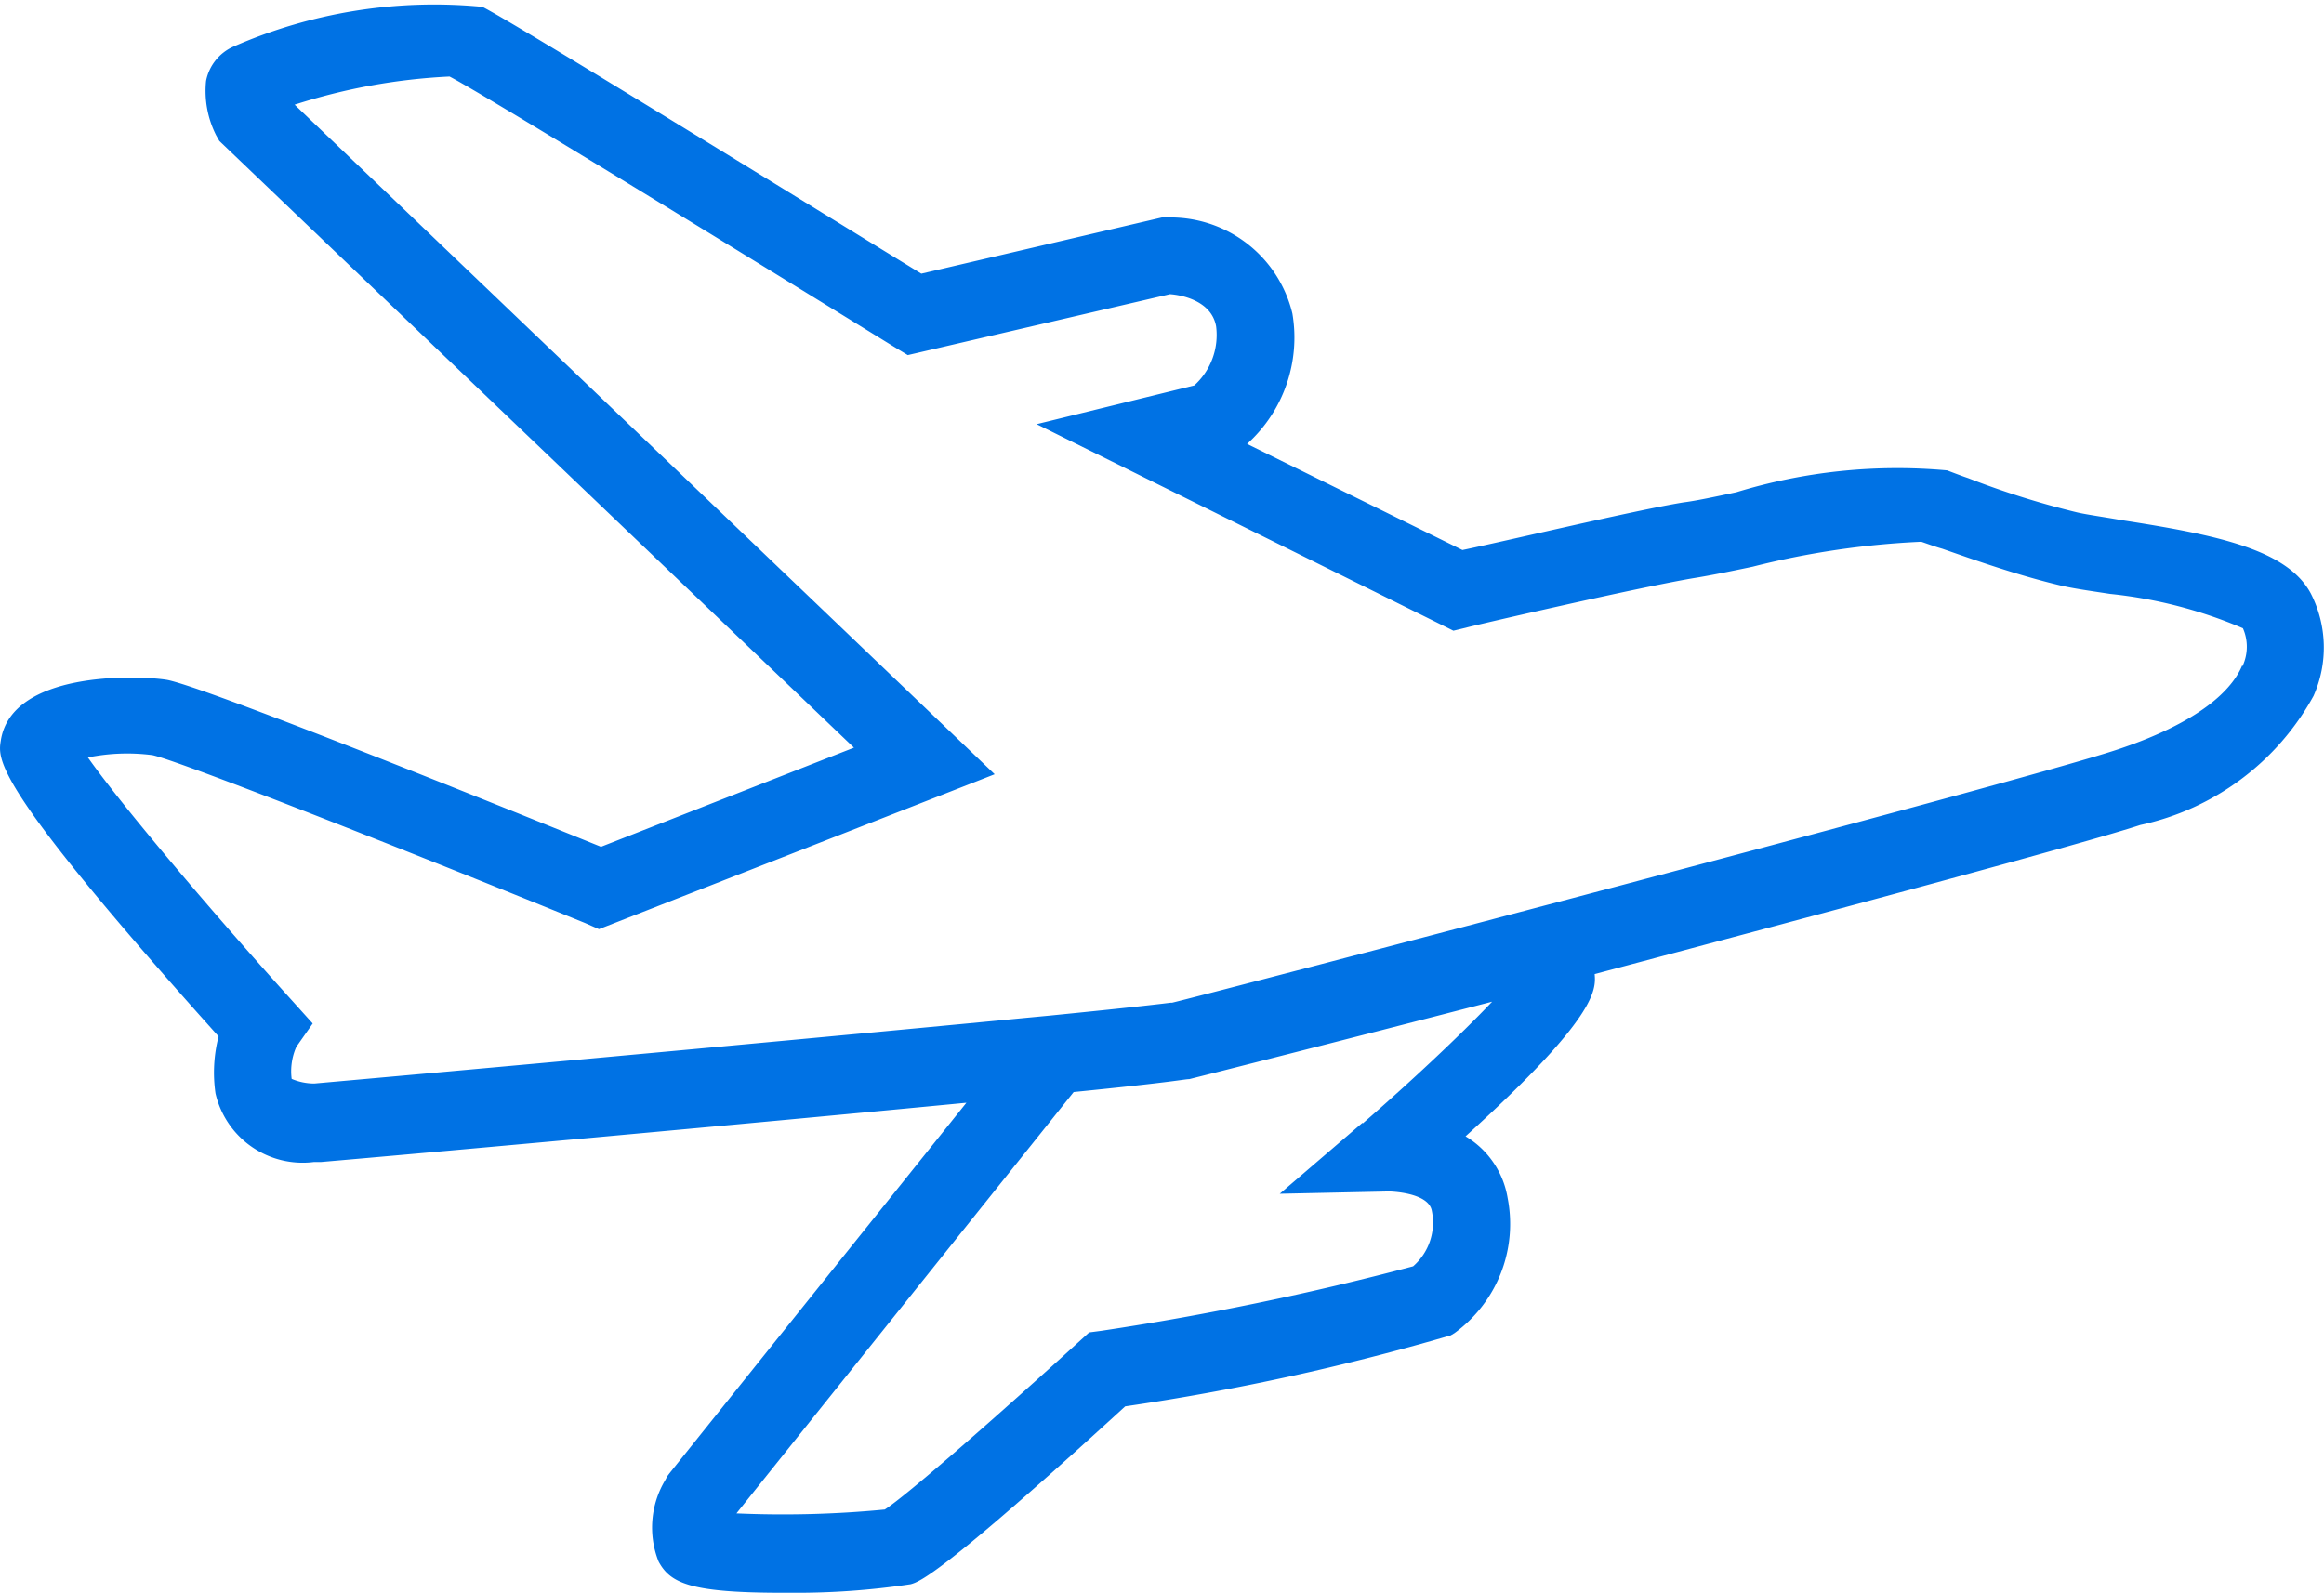
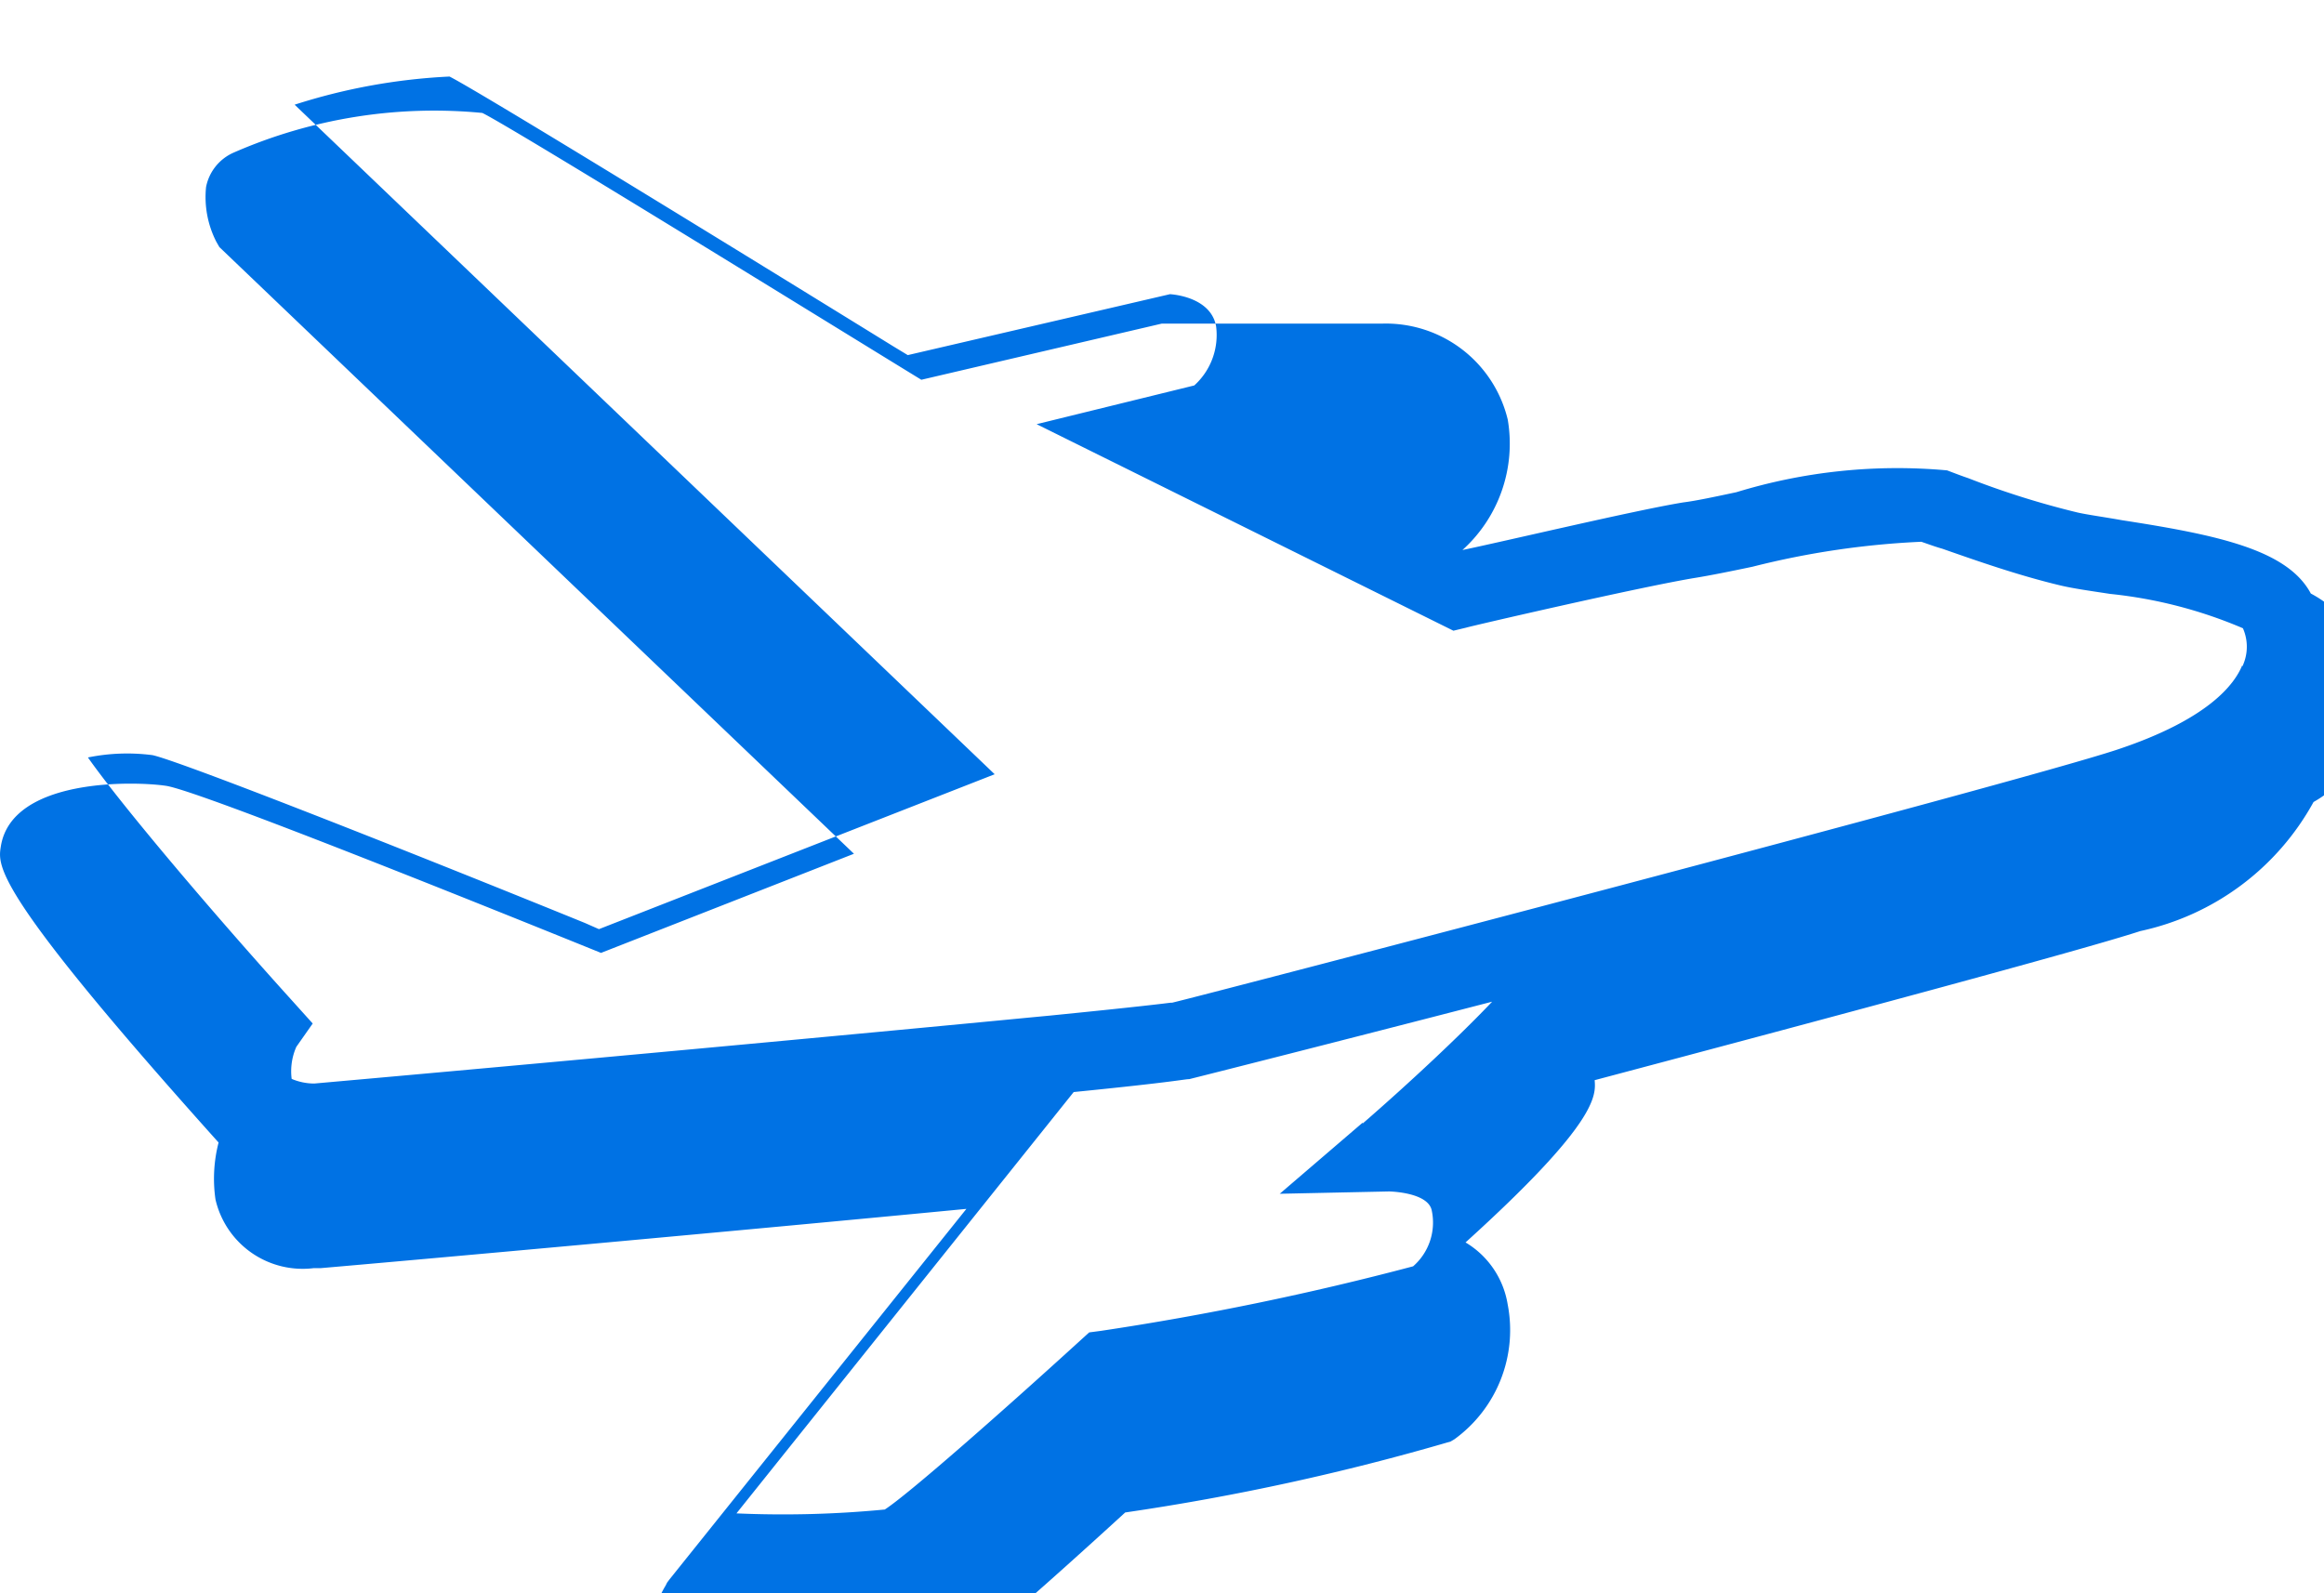
<svg xmlns="http://www.w3.org/2000/svg" width="18" height="12.342" viewBox="0 0 18 12.342">
-   <path id="Tracé_10204" data-name="Tracé 10204" d="M119.8,154.736c-.181-.339-.719-.453-1.463-.568-.133-.024-.266-.042-.345-.06a6.61,6.61,0,0,1-.846-.266c-.054-.018-.115-.042-.163-.06a4.255,4.255,0,0,0-1.632.169c-.169.036-.314.067-.411.079-.369.06-1.378.3-1.711.369l-1.668-.822a1.11,1.11,0,0,0,.351-1.01.971.971,0,0,0-.973-.744H110.9l-1.862.435c-.623-.381-3.156-1.947-3.4-2.067a3.872,3.872,0,0,0-1.928.308.368.368,0,0,0-.212.266.761.761,0,0,0,.079.423l.024.042,4.915,4.7-1.959.768c-.852-.345-3.1-1.251-3.367-1.294-.236-.036-1.2-.066-1.282.472-.024.151-.054.351,1.687,2.291a1.121,1.121,0,0,0-.024.441.693.693,0,0,0,.762.532h.054c.7-.06,3.246-.29,5-.459l-2.3,2.871-.018.024-.012.024a.714.714,0,0,0-.054.635c.091.169.248.242.961.242h.06a5.957,5.957,0,0,0,.931-.066c.067-.018.236-.073,1.662-1.378a18.461,18.461,0,0,0,2.521-.55l.03-.018a1.045,1.045,0,0,0,.411-1.046.686.686,0,0,0-.326-.478c1.022-.925,1.01-1.136,1-1.257,1.8-.478,3.784-1.01,4.226-1.155a2.013,2.013,0,0,0,1.342-1A.92.92,0,0,0,119.8,154.736Zm-7.345,4.1-.641.55.846-.018h0c.006,0,.308.006.332.151a.45.45,0,0,1-.145.429,22.312,22.312,0,0,1-2.418.5l-.091.012-.066.06c-.623.568-1.342,1.2-1.517,1.312a8.214,8.214,0,0,1-1.149.03l2.612-3.264c.792-.079.858-.1.895-.1.121-.03,1.149-.29,2.346-.6C113.219,158.152,112.82,158.526,112.457,158.841Zm6.813-3.542c-.06.145-.26.417-.973.653-.786.26-7.031,1.892-7.315,1.959h-.012c-.048.006-.236.03-.937.1l-.127.012h0c-1.378.133-3.8.357-5.568.514a.447.447,0,0,1-.175-.036.469.469,0,0,1,.036-.248l.127-.181-.163-.181c-.623-.689-1.318-1.511-1.578-1.88a1.519,1.519,0,0,1,.5-.018c.2.042,1.874.7,3.349,1.3l.109.048,3.065-1.2-5.422-5.187a4.631,4.631,0,0,1,1.2-.218c.248.127,2.225,1.342,3.44,2.092l.109.066,2.031-.472c.085.006.32.048.357.248a.527.527,0,0,1-.169.459l-1.221.3,3.228,1.6.1-.024c.012-.006,1.366-.32,1.783-.387.109-.018.26-.048.435-.085a6.484,6.484,0,0,1,1.306-.193c.054.018.1.036.163.054.26.091.586.206.913.284.1.024.23.042.387.066a3.535,3.535,0,0,1,1.028.266A.354.354,0,0,1,119.27,155.3Z" transform="translate(-101.902 -150.138)" fill="#0072e4" />
+   <path id="Tracé_10204" data-name="Tracé 10204" d="M119.8,154.736c-.181-.339-.719-.453-1.463-.568-.133-.024-.266-.042-.345-.06a6.61,6.61,0,0,1-.846-.266c-.054-.018-.115-.042-.163-.06a4.255,4.255,0,0,0-1.632.169c-.169.036-.314.067-.411.079-.369.06-1.378.3-1.711.369a1.11,1.11,0,0,0,.351-1.01.971.971,0,0,0-.973-.744H110.9l-1.862.435c-.623-.381-3.156-1.947-3.4-2.067a3.872,3.872,0,0,0-1.928.308.368.368,0,0,0-.212.266.761.761,0,0,0,.079.423l.024.042,4.915,4.7-1.959.768c-.852-.345-3.1-1.251-3.367-1.294-.236-.036-1.2-.066-1.282.472-.024.151-.054.351,1.687,2.291a1.121,1.121,0,0,0-.024.441.693.693,0,0,0,.762.532h.054c.7-.06,3.246-.29,5-.459l-2.3,2.871-.018.024-.012.024a.714.714,0,0,0-.054.635c.091.169.248.242.961.242h.06a5.957,5.957,0,0,0,.931-.066c.067-.018.236-.073,1.662-1.378a18.461,18.461,0,0,0,2.521-.55l.03-.018a1.045,1.045,0,0,0,.411-1.046.686.686,0,0,0-.326-.478c1.022-.925,1.01-1.136,1-1.257,1.8-.478,3.784-1.01,4.226-1.155a2.013,2.013,0,0,0,1.342-1A.92.92,0,0,0,119.8,154.736Zm-7.345,4.1-.641.55.846-.018h0c.006,0,.308.006.332.151a.45.45,0,0,1-.145.429,22.312,22.312,0,0,1-2.418.5l-.091.012-.066.06c-.623.568-1.342,1.2-1.517,1.312a8.214,8.214,0,0,1-1.149.03l2.612-3.264c.792-.079.858-.1.895-.1.121-.03,1.149-.29,2.346-.6C113.219,158.152,112.82,158.526,112.457,158.841Zm6.813-3.542c-.06.145-.26.417-.973.653-.786.26-7.031,1.892-7.315,1.959h-.012c-.048.006-.236.03-.937.1l-.127.012h0c-1.378.133-3.8.357-5.568.514a.447.447,0,0,1-.175-.036.469.469,0,0,1,.036-.248l.127-.181-.163-.181c-.623-.689-1.318-1.511-1.578-1.88a1.519,1.519,0,0,1,.5-.018c.2.042,1.874.7,3.349,1.3l.109.048,3.065-1.2-5.422-5.187a4.631,4.631,0,0,1,1.2-.218c.248.127,2.225,1.342,3.44,2.092l.109.066,2.031-.472c.085.006.32.048.357.248a.527.527,0,0,1-.169.459l-1.221.3,3.228,1.6.1-.024c.012-.006,1.366-.32,1.783-.387.109-.018.26-.048.435-.085a6.484,6.484,0,0,1,1.306-.193c.054.018.1.036.163.054.26.091.586.206.913.284.1.024.23.042.387.066a3.535,3.535,0,0,1,1.028.266A.354.354,0,0,1,119.27,155.3Z" transform="translate(-101.902 -150.138)" fill="#0072e4" />
</svg>